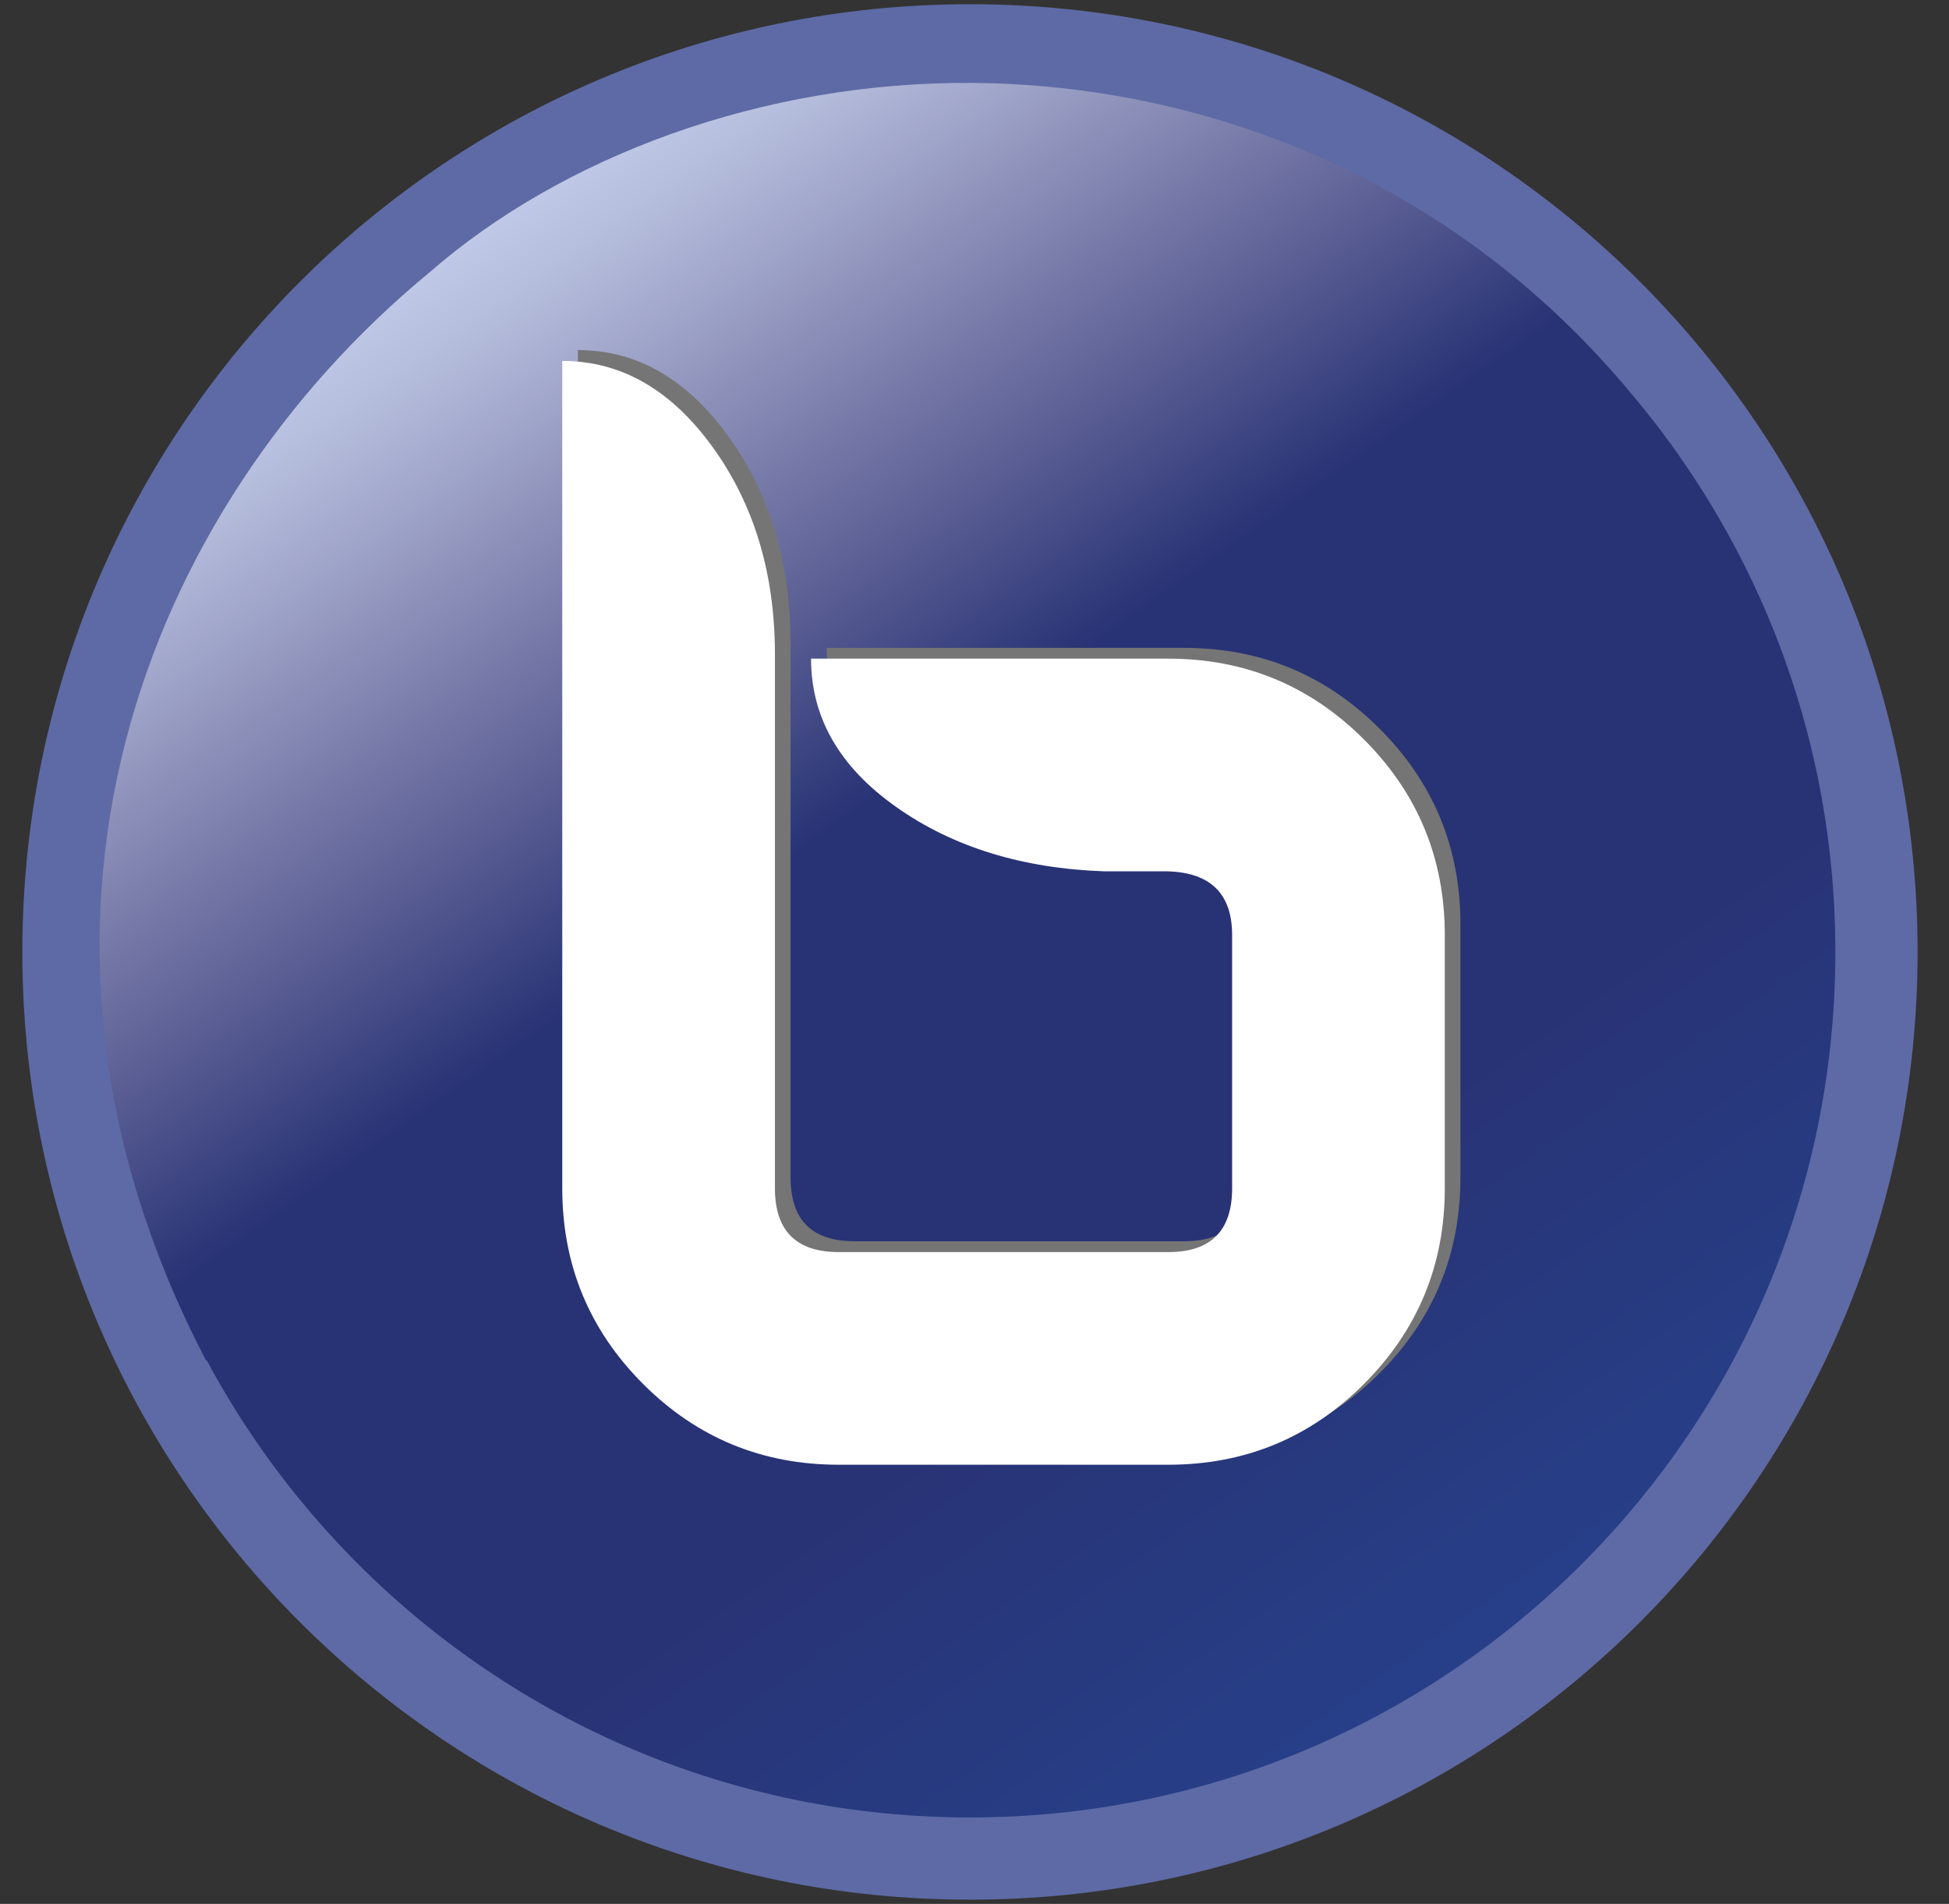
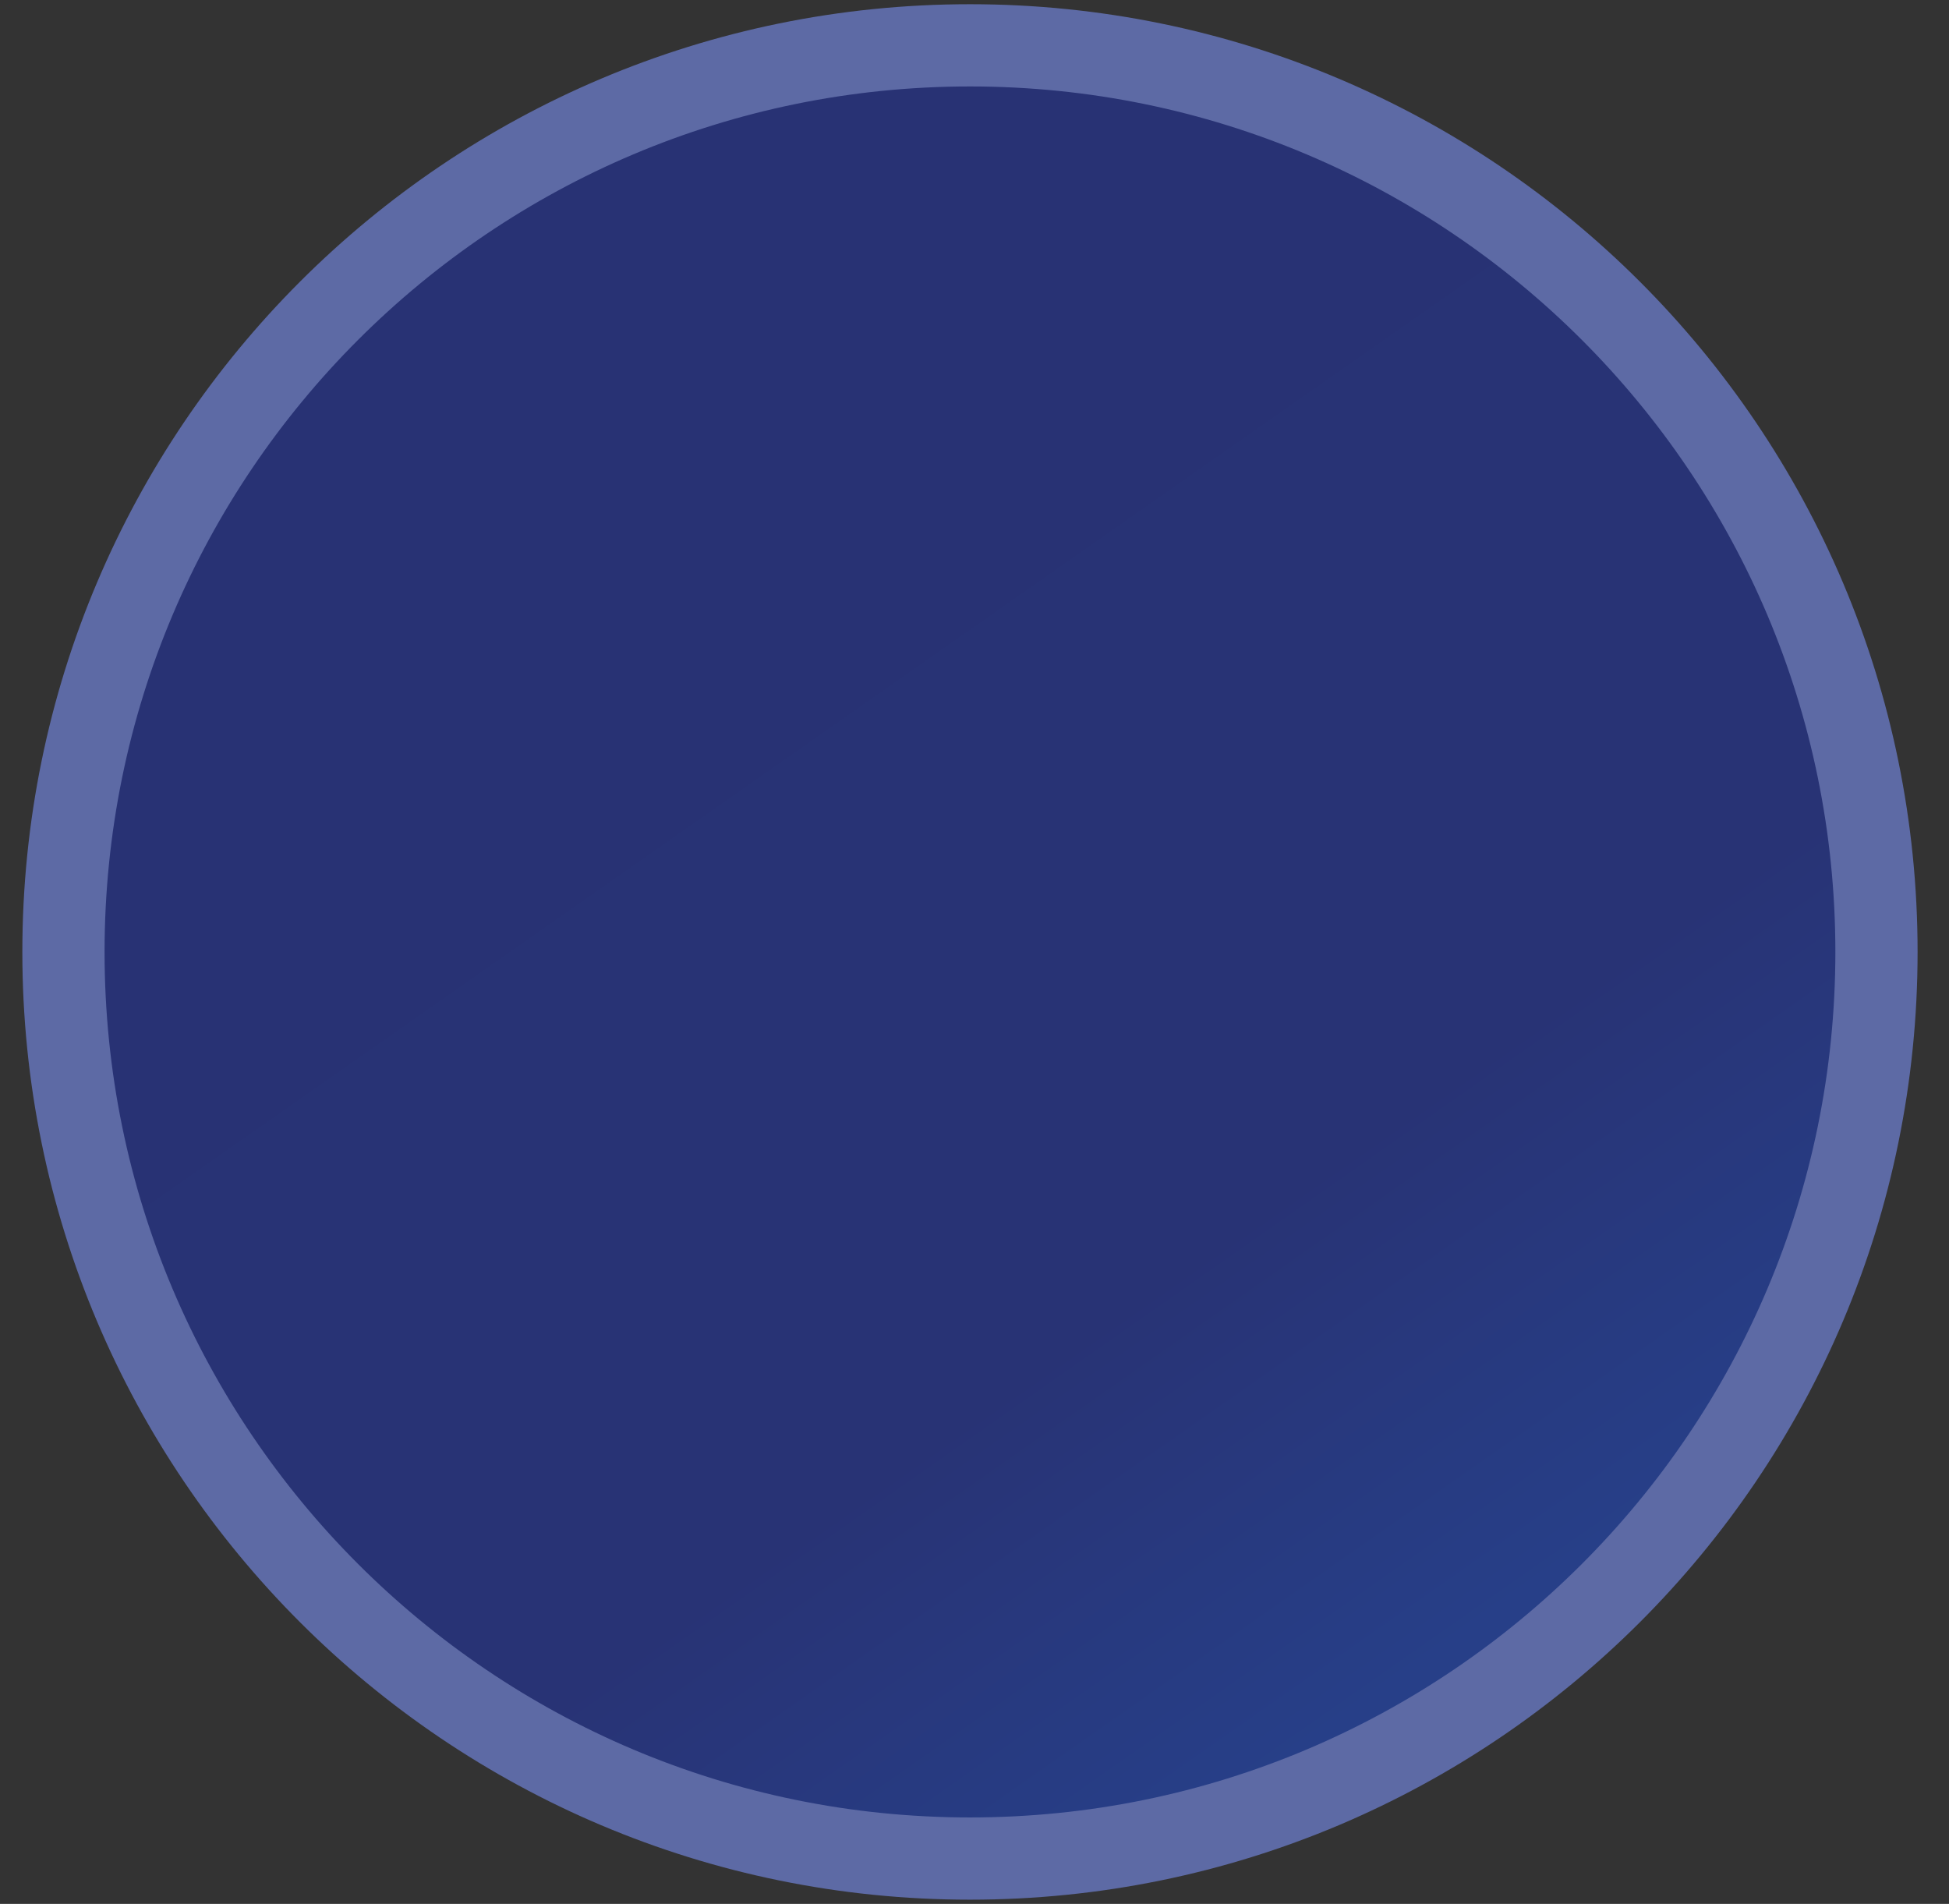
<svg xmlns="http://www.w3.org/2000/svg" width="43" height="42" viewBox="0 0 43 42" fill="none">
  <rect x="0" y="0" width="43" height="42" fill="#333333" stroke="none" />
  <path d="M41.4 21C41.4 32.046 32.446 41 21.4 41C10.354 41 1.4 32.046 1.4 21C1.4 9.954 10.354 1 21.4 1C32.446 1 41.4 9.954 41.4 21Z" fill="url(#paint0_linear_1218_2258)" stroke="#5D6AA5" stroke-width="1.814" />
-   <path d="M21.454 1.829C26.523 1.867 31.966 3.894 35.897 8.575C35.73 12.591 28.543 16.707 22.545 21.239C17.512 25.041 9.811 28.607 4.545 30.008C-0.463 20.421 3.179 11.204 9.459 6.023C12.397 3.453 16.824 1.795 21.454 1.829Z" fill="url(#paint1_linear_1218_2258)" />
-   <path d="M32.221 25.974C32.221 27.663 31.627 29.102 30.438 30.291C29.249 31.48 27.811 32.074 26.122 32.074H18.849C17.16 32.074 15.721 31.48 14.533 30.291C13.344 29.102 12.75 27.663 12.75 25.974V7.723C14.045 7.723 15.151 8.356 16.067 9.623C16.984 10.89 17.442 12.415 17.442 14.198V25.974C17.442 26.913 17.911 27.382 18.849 27.382H26.122C27.06 27.382 27.529 26.913 27.529 25.974V20.391C27.529 19.484 27.06 19.015 26.122 18.983H24.714C22.9 18.92 21.367 18.447 20.116 17.562C18.865 16.678 18.239 15.588 18.239 14.292H26.122C27.811 14.292 29.249 14.886 30.438 16.075C31.627 17.264 32.221 18.702 32.221 20.391V25.974H32.221Z" fill="#757575" />
-   <path d="M31.876 26.213C31.876 27.902 31.281 29.341 30.093 30.53C28.904 31.719 27.466 32.312 25.776 32.312H18.504C16.815 32.312 15.376 31.719 14.188 30.53C12.999 29.341 12.405 27.902 12.405 26.213V7.962C13.7 7.962 14.806 8.595 15.722 9.862C16.638 11.129 17.097 12.654 17.097 14.437V26.213C17.097 27.151 17.566 27.621 18.504 27.621H25.776C26.715 27.621 27.184 27.151 27.184 26.213V20.63C27.184 19.723 26.715 19.254 25.776 19.222H24.369C22.555 19.159 21.021 18.686 19.771 17.801C18.52 16.917 17.894 15.827 17.894 14.53H25.777C27.466 14.53 28.904 15.125 30.093 16.313C31.282 17.502 31.876 18.941 31.876 20.63V26.213H31.876Z" fill="white" />
  <defs>
    <linearGradient id="paint0_linear_1218_2258" x1="9.927" y1="4.616" x2="32.872" y2="37.385" gradientUnits="userSpaceOnUse">
      <stop stop-color="#283274" />
      <stop offset="0.709" stop-color="#283375" />
      <stop offset="0.967" stop-color="#273F88" />
    </linearGradient>
    <linearGradient id="paint1_linear_1218_2258" x1="10.399" y1="5.264" x2="21.913" y2="21.709" gradientUnits="userSpaceOnUse">
      <stop stop-color="#BFC8E6" />
      <stop offset="0.077" stop-color="#B6BEDD" />
      <stop offset="0.204" stop-color="#9FA4C9" />
      <stop offset="0.364" stop-color="#7F82AE" />
      <stop offset="0.552" stop-color="#585C92" />
      <stop offset="0.758" stop-color="#283375" />
    </linearGradient>
  </defs>
</svg>